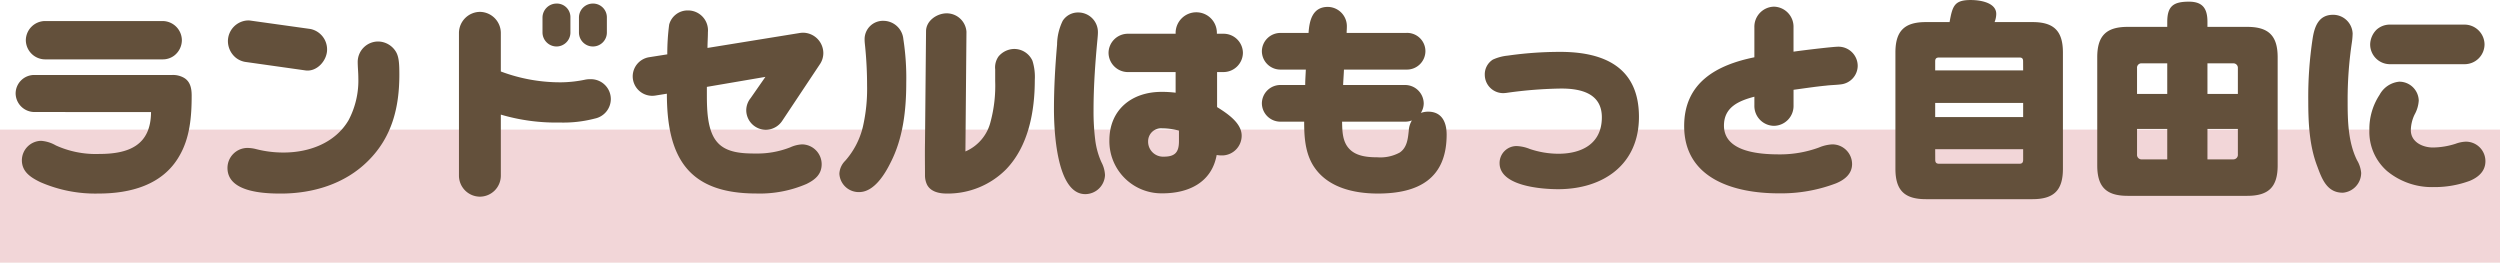
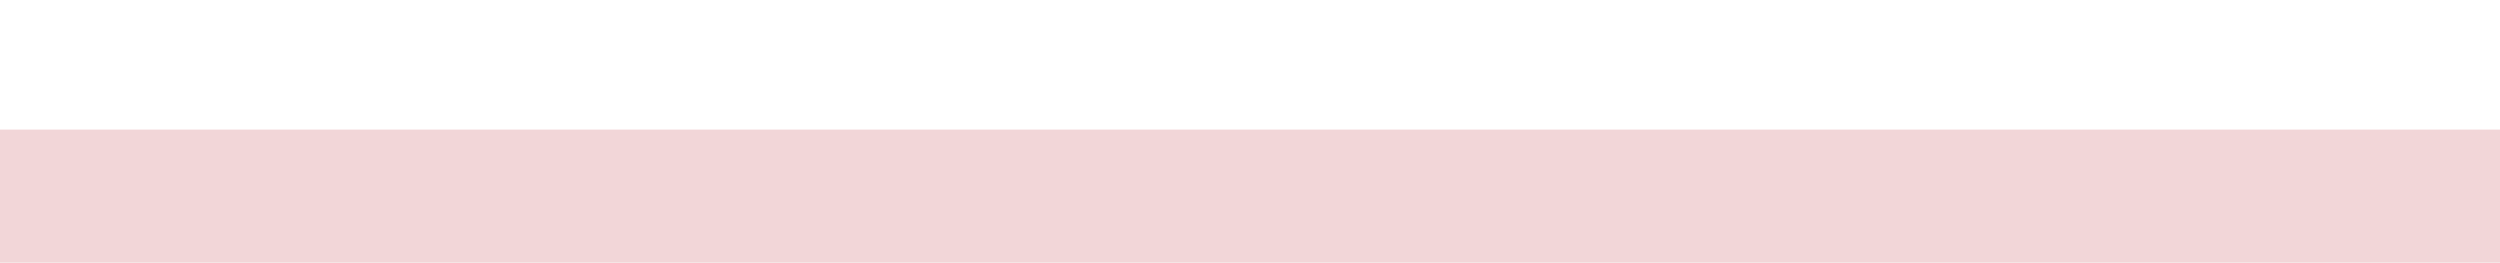
<svg xmlns="http://www.w3.org/2000/svg" width="432" height="45.392" viewBox="0 0 432 45.392">
  <g transform="translate(-734 -1224.608)">
    <rect width="432" height="23" transform="translate(734 1247)" fill="#de989e" opacity="0.4" />
-     <path d="M-187.884-21.132a3.263,3.263,0,0,0,1.98-.648,3.394,3.394,0,0,0,1.332-2.664,3.35,3.35,0,0,0-3.312-3.312h-20.34a3.35,3.35,0,0,0-3.312,3.312,3.35,3.35,0,0,0,3.312,3.312Zm-2.016,9.108c-.036,5.76-3.852,7.236-8.964,7.236a16.69,16.69,0,0,1-7.488-1.476,5.9,5.9,0,0,0-2.556-.792,3.381,3.381,0,0,0-3.312,3.348c0,2.016,1.548,2.988,3.168,3.78a23.673,23.673,0,0,0,10.08,1.98c5.436,0,11.052-1.44,13.932-6.444,1.872-3.168,2.16-6.876,2.16-10.476,0-1.224-.216-2.448-1.368-3.1a3.829,3.829,0,0,0-1.98-.468H-210.1a3.211,3.211,0,0,0-3.2,3.2,3.259,3.259,0,0,0,3.2,3.2Zm17.244-15.8a2.91,2.91,0,0,0-.54-.036,3.6,3.6,0,0,0-3.42,3.6,3.732,3.732,0,0,0,1.368,2.844,3.577,3.577,0,0,0,1.872.756l10.188,1.44c1.98.252,3.708-1.728,3.708-3.6a3.6,3.6,0,0,0-2.88-3.564Zm18.468,7.092c0,.936.108,1.872.108,2.808a14.665,14.665,0,0,1-1.692,7.308c-2.3,3.924-6.8,5.58-11.2,5.58a18.8,18.8,0,0,1-4.716-.576,6.264,6.264,0,0,0-1.62-.216,3.466,3.466,0,0,0-3.384,3.456c0,4.176,6.228,4.428,9.216,4.428,5.544,0,11.088-1.656,15.084-5.652,4.14-4.1,5.4-9.252,5.4-14.9,0-1.872-.072-3.06-.576-3.924a3.65,3.65,0,0,0-3.06-1.8A3.534,3.534,0,0,0-154.188-20.736Zm36.756-7.632a2.343,2.343,0,0,0-2.412-2.412,2.436,2.436,0,0,0-2.412,2.412v2.592a2.436,2.436,0,0,0,2.412,2.412,2.412,2.412,0,0,0,2.412-2.412Zm6.3,0a2.384,2.384,0,0,0-2.412-2.412,2.412,2.412,0,0,0-2.412,2.412v2.592a2.412,2.412,0,0,0,2.412,2.412,2.412,2.412,0,0,0,2.412-2.412Zm-18.324,16.776a33.619,33.619,0,0,0,10.188,1.368,21.383,21.383,0,0,0,6.048-.684,3.461,3.461,0,0,0,2.772-3.348,3.442,3.442,0,0,0-3.384-3.456,4.588,4.588,0,0,0-1.008.072,21.033,21.033,0,0,1-4.248.468,29.184,29.184,0,0,1-10.368-1.872v-6.7a3.658,3.658,0,0,0-3.6-3.6,3.665,3.665,0,0,0-3.636,3.6V-1.008a3.642,3.642,0,0,0,3.636,3.6,3.634,3.634,0,0,0,3.6-3.6Zm35.712-11.52c0-.936.072-1.836.072-2.736a3.443,3.443,0,0,0-3.456-3.744,3.3,3.3,0,0,0-3.24,2.448A38.714,38.714,0,0,0-100.692-22l-3.168.5a3.362,3.362,0,0,0-2.808,3.312,3.375,3.375,0,0,0,3.888,3.312l2.016-.324c0,11.016,3.672,17.244,15.444,17.244A20.375,20.375,0,0,0-76.644.4c1.476-.72,2.628-1.656,2.628-3.42A3.434,3.434,0,0,0-77.4-6.444a5.544,5.544,0,0,0-2.016.5,15.6,15.6,0,0,1-6.012,1.08c-2.232,0-5-.108-6.588-1.908-1.728-1.908-1.836-5.436-1.836-8.208v-1.4l10.116-1.728-2.556,3.672a3.373,3.373,0,0,0-.756,2.088,3.4,3.4,0,0,0,3.384,3.384,3.437,3.437,0,0,0,2.808-1.512l6.588-9.9a3.437,3.437,0,0,0,.54-1.872A3.543,3.543,0,0,0-77.22-25.74a4.432,4.432,0,0,0-.72.072ZM-49.176-5.22l.18-20.7a3.422,3.422,0,0,0-3.42-3.168c-1.656,0-3.564,1.26-3.564,3.1l-.18,19.224c-.036,2.16,0,3.78,0,5.652A3.709,3.709,0,0,0-55.8.54c.648,1.224,2.124,1.512,3.384,1.512a14.189,14.189,0,0,0,10.26-4.176c3.888-4.032,4.968-10.044,4.968-15.444a9.306,9.306,0,0,0-.4-3.312,3.453,3.453,0,0,0-3.168-2.052,3.6,3.6,0,0,0-2.7,1.3,3.274,3.274,0,0,0-.576,2.232v2.016A23.933,23.933,0,0,1-44.82-10.4,7.532,7.532,0,0,1-49.176-5.22ZM-66.168-16.6a29.3,29.3,0,0,1-.72,7.092,13.668,13.668,0,0,1-3.06,5.9,3.372,3.372,0,0,0-1.008,2.232A3.348,3.348,0,0,0-67.536,1.8c2.556,0,4.428-3.06,5.436-5.112,2.16-4.212,2.7-9.072,2.7-13.752a43.987,43.987,0,0,0-.5-7.56,3.474,3.474,0,0,0-3.42-3.168,3.169,3.169,0,0,0-3.276,3.24c0,.468.072.936.108,1.368Q-66.168-19.89-66.168-16.6Zm60.48-2.34h1.08a3.365,3.365,0,0,0,3.384-3.312A3.342,3.342,0,0,0-4.608-25.56H-5.724v-.252a3.551,3.551,0,0,0-3.564-3.456,3.575,3.575,0,0,0-3.564,3.456v.252H-21.06a3.342,3.342,0,0,0-3.384,3.312,3.365,3.365,0,0,0,3.384,3.312h8.208v3.564a18.612,18.612,0,0,0-2.448-.144c-5.112,0-9,3.06-9,8.388a9.008,9.008,0,0,0,9.18,9.144c4.5,0,8.5-1.872,9.36-6.624a5.449,5.449,0,0,0,1.08.072,3.408,3.408,0,0,0,3.24-3.42c0-2.2-2.52-3.852-4.248-4.932ZM-25.056-1.152a5.289,5.289,0,0,0-.612-2.2,13.3,13.3,0,0,1-1.08-3.888,39.62,39.62,0,0,1-.288-5.076c0-4.1.288-8.244.684-12.348.036-.4.072-.792.072-1.152a3.388,3.388,0,0,0-3.384-3.42,3.135,3.135,0,0,0-2.7,1.44,9.57,9.57,0,0,0-.972,4.1c-.324,3.708-.54,7.416-.54,11.16,0,3.492.4,14.688,5.4,14.688A3.421,3.421,0,0,0-25.056-1.152Zm12.78-7.668v1.836c0,1.908-.684,2.664-2.628,2.664a2.59,2.59,0,0,1-2.7-2.7,2.245,2.245,0,0,1,2.448-2.2A11.114,11.114,0,0,1-12.276-8.82ZM9.36-10.368c0,2.484.144,5.076,1.4,7.308,2.3,4,7.02,5.112,11.34,5.112,6.948,0,11.88-2.52,11.88-10.188,0-2.088-.792-3.96-3.2-3.96a3.864,3.864,0,0,0-1.26.216,3.08,3.08,0,0,0,.5-1.656,3.227,3.227,0,0,0-3.2-3.168H16.092c.036-.9.108-1.764.144-2.664H27.144a3.2,3.2,0,0,0,3.168-3.168A3.16,3.16,0,0,0,26.928-25.7H16.7c0-.324.036-.684.036-1.008A3.338,3.338,0,0,0,13.464-30.2c-2.664,0-3.2,2.34-3.348,4.5H5.22a3.2,3.2,0,0,0-3.168,3.168A3.2,3.2,0,0,0,5.22-19.368H9.648c-.036.9-.108,1.764-.108,2.664H5.22a3.2,3.2,0,0,0-3.168,3.168A3.2,3.2,0,0,0,5.22-10.368Zm6.552,0H26.82a3.118,3.118,0,0,0,1.152-.216,3.893,3.893,0,0,0-.54,1.8c-.144,1.368-.288,2.88-1.548,3.744A6.99,6.99,0,0,1,22-4.212c-1.692,0-3.672-.18-4.86-1.476C15.948-6.948,15.948-8.784,15.912-10.368ZM53.6-22.428a63.693,63.693,0,0,0-9.072.648,8.1,8.1,0,0,0-2.556.684,3,3,0,0,0-1.4,2.664,3.173,3.173,0,0,0,3.2,3.132,5.371,5.371,0,0,0,.756-.072,73.344,73.344,0,0,1,9.288-.72c3.42,0,6.984.864,6.984,4.968,0,4.536-3.42,6.3-7.524,6.3a15.581,15.581,0,0,1-4.932-.828,6.719,6.719,0,0,0-2.232-.5A2.928,2.928,0,0,0,43.128-3.2c0,3.96,7.236,4.5,10.116,4.5,7.74,0,13.968-4.212,13.968-12.492C67.212-19.764,61.2-22.428,53.6-22.428Zm40.32-.036v-4.212A3.467,3.467,0,0,0,90.54-30.24a3.467,3.467,0,0,0-3.384,3.564v5.184C80.6-20.16,75.024-17.1,75.024-9.612c0,9.144,8.712,11.628,16.308,11.628A26.634,26.634,0,0,0,101.268.288c1.476-.612,2.772-1.62,2.772-3.348a3.411,3.411,0,0,0-3.42-3.384,6.877,6.877,0,0,0-2.3.54A19.469,19.469,0,0,1,91.44-4.716c-3.348,0-9.54-.4-9.54-4.968,0-3.2,2.556-4.284,5.256-5v1.512A3.435,3.435,0,0,0,90.54-9.648a3.435,3.435,0,0,0,3.384-3.528v-2.7c1.872-.252,3.744-.54,5.616-.72.864-.108,1.728-.108,2.556-.216a3.263,3.263,0,0,0,2.916-3.2,3.326,3.326,0,0,0-3.312-3.312C100.764-23.328,95.652-22.716,93.924-22.464Zm26.964-5.112h-4.1c-3.708,0-5.256,1.548-5.256,5.256V-2.232c0,3.708,1.548,5.256,5.256,5.256h18.432c3.708,0,5.256-1.548,5.256-5.256V-22.32c0-3.708-1.548-5.256-5.256-5.256h-6.552a3.915,3.915,0,0,0,.288-1.4c0-2.016-2.88-2.412-4.392-2.412C121.716-31.392,121.392-30.384,120.888-27.576ZM133.6-19.224H118.4v-1.584c0-.468.216-.648.684-.648h13.86c.468,0,.648.18.648.648ZM118.4-13.608H133.6v2.448H118.4Zm0,7.992H133.6V-3.78c0,.468-.18.684-.648.684h-13.86c-.468,0-.684-.18-.684-.684Zm40.1-21.132h-6.84c-3.708,0-5.256,1.548-5.256,5.256V-2.808c0,3.708,1.548,5.256,5.256,5.256h20.664c3.708,0,5.256-1.548,5.256-5.256V-21.492c0-3.708-1.548-5.256-5.256-5.256h-6.876v-.864c0-2.268-.792-3.492-3.2-3.492-2.664,0-3.744.756-3.744,3.492Zm0,6.3v5.292h-5.22V-19.62a.757.757,0,0,1,.828-.828Zm6.948,0h4.428a.775.775,0,0,1,.828.828v4.464h-5.256Zm-6.948,16.6h-4.392a.785.785,0,0,1-.828-.864V-9.108h5.22Zm6.948,0V-9.108h5.256v4.392a.785.785,0,0,1-.828.864Zm23.364,5.76a3.453,3.453,0,0,0,3.2-3.42,5.117,5.117,0,0,0-.72-2.2c-1.548-3.132-1.62-6.84-1.62-10.26a66.51,66.51,0,0,1,.72-10.008,12.309,12.309,0,0,0,.144-1.62,3.376,3.376,0,0,0-3.384-3.24c-2.484,0-3.2,2.016-3.528,4.1a67.068,67.068,0,0,0-.756,10.764c0,3.78.18,7.74,1.548,11.3C185.22-.5,186.084,1.908,188.82,1.908Zm8.172-29.052a3.414,3.414,0,0,0-2.34.9,3.736,3.736,0,0,0-1.08,2.52,3.418,3.418,0,0,0,3.42,3.42h12.924a3.442,3.442,0,0,0,3.42-3.42,3.466,3.466,0,0,0-3.42-3.42ZM201.96-14a3.358,3.358,0,0,0-3.384-3.276,4.328,4.328,0,0,0-3.384,2.268,10.723,10.723,0,0,0-1.764,6.084,9,9,0,0,0,3.06,7.092A12.148,12.148,0,0,0,204.552.936a17.452,17.452,0,0,0,6.228-1.08c1.476-.612,2.7-1.656,2.7-3.384a3.366,3.366,0,0,0-3.42-3.384,5.692,5.692,0,0,0-1.728.36,13.177,13.177,0,0,1-3.924.648c-1.764,0-3.816-.936-3.816-2.988a6.47,6.47,0,0,1,.648-2.7A5.69,5.69,0,0,0,201.96-14Z" transform="translate(950 1256)" fill="#63503b" />
  </g>
</svg>